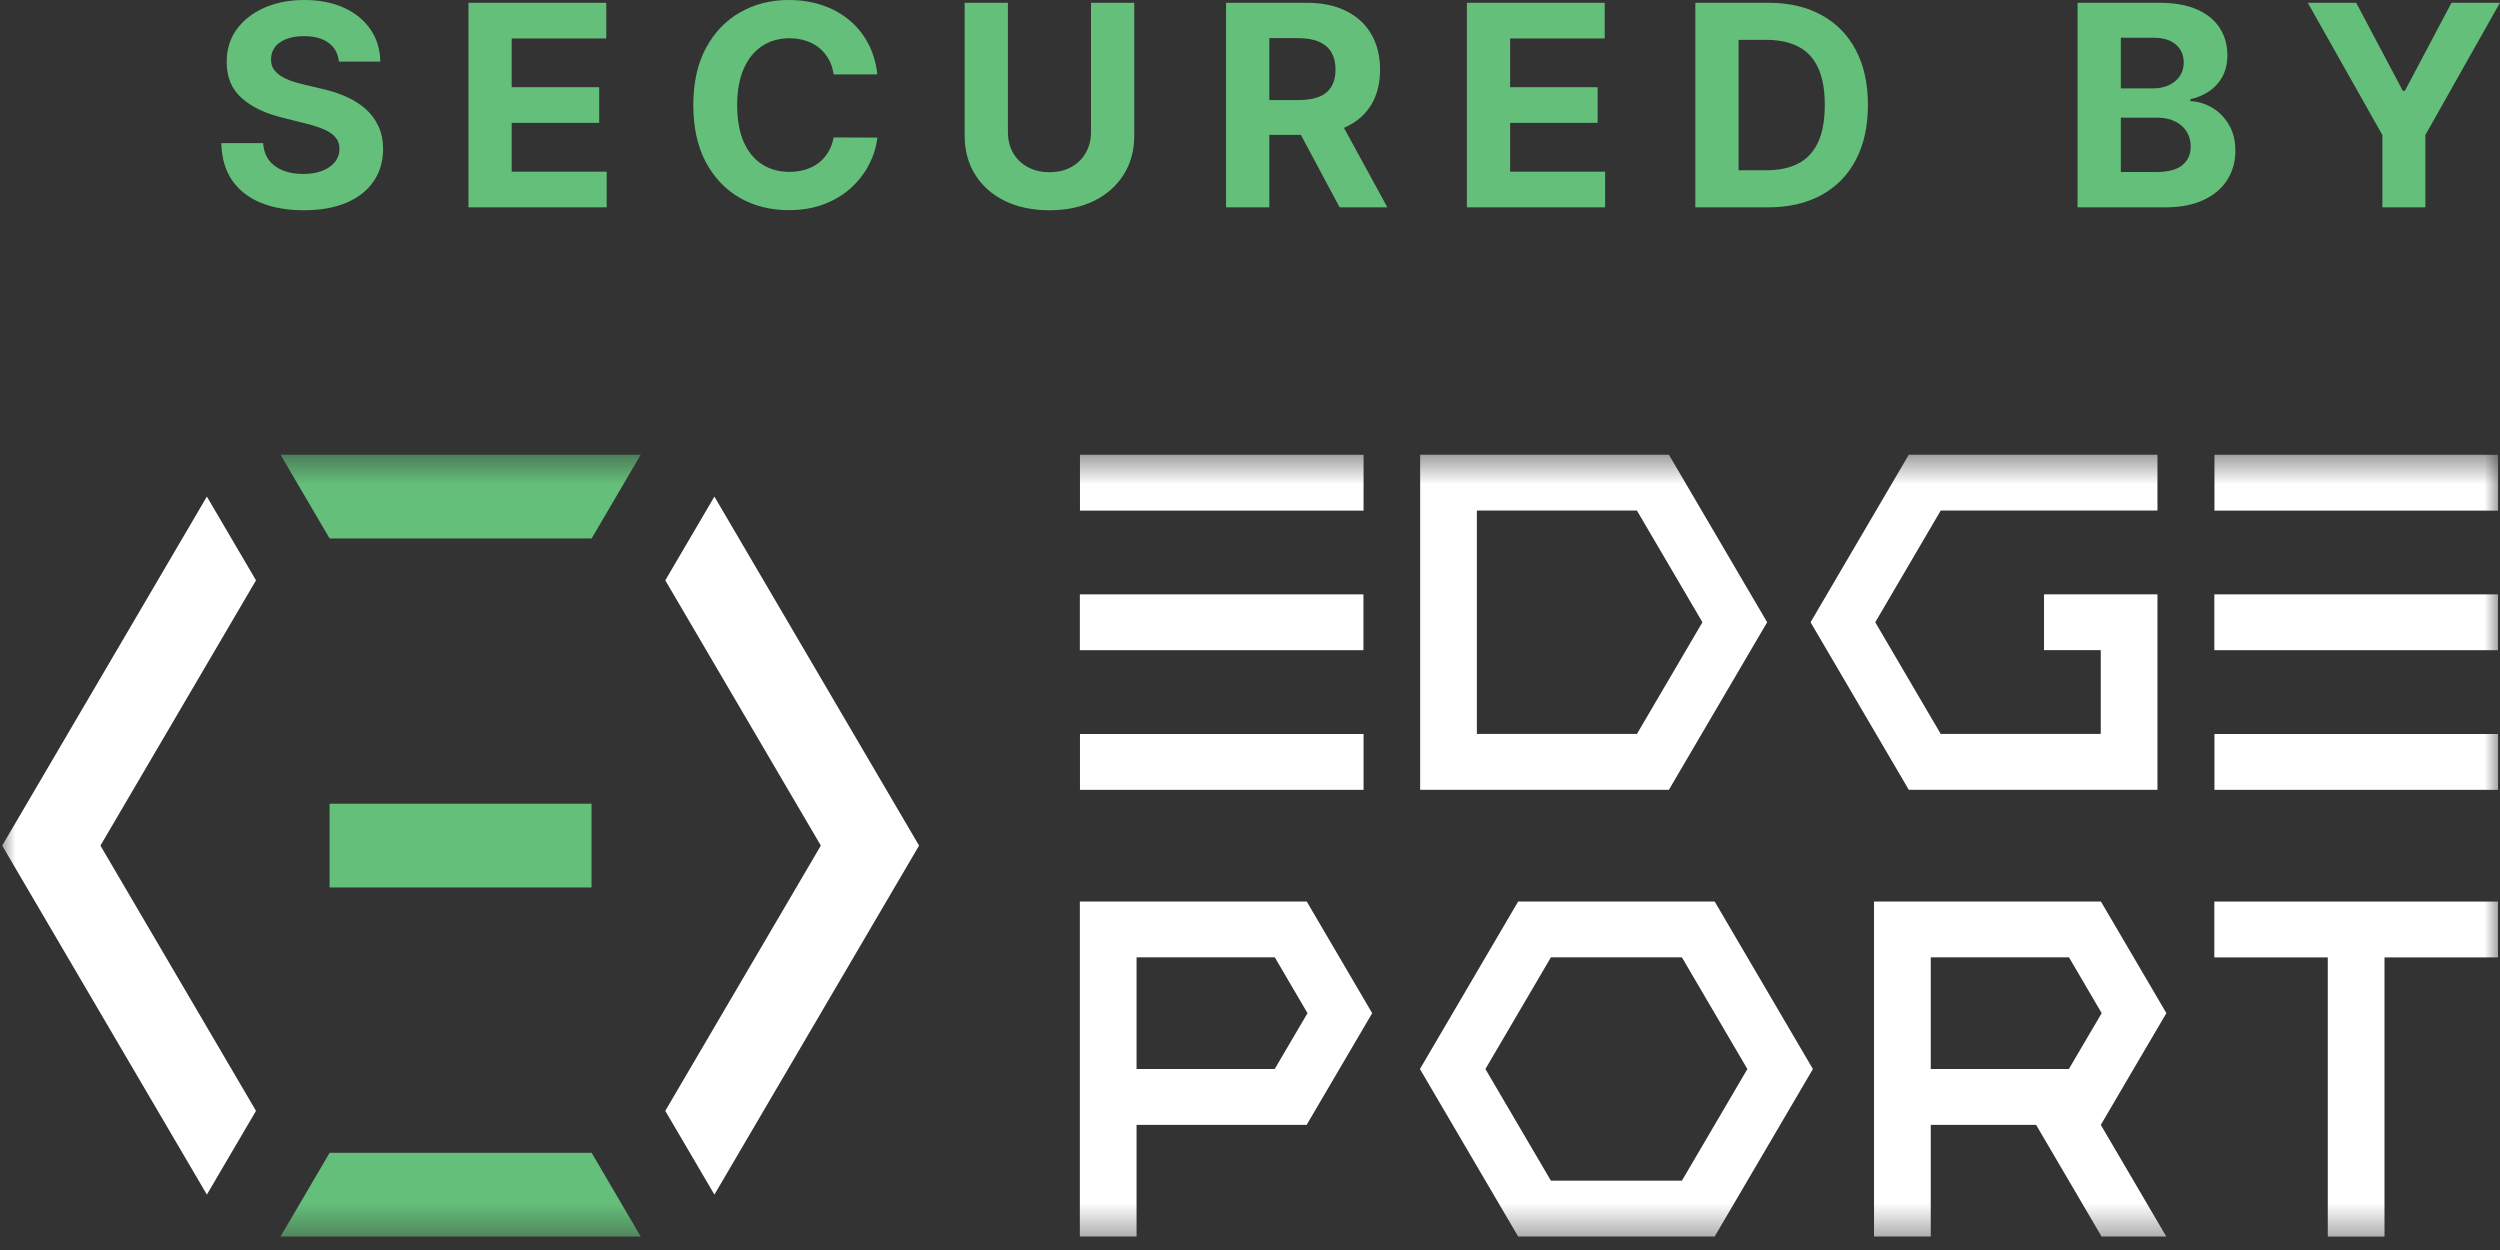
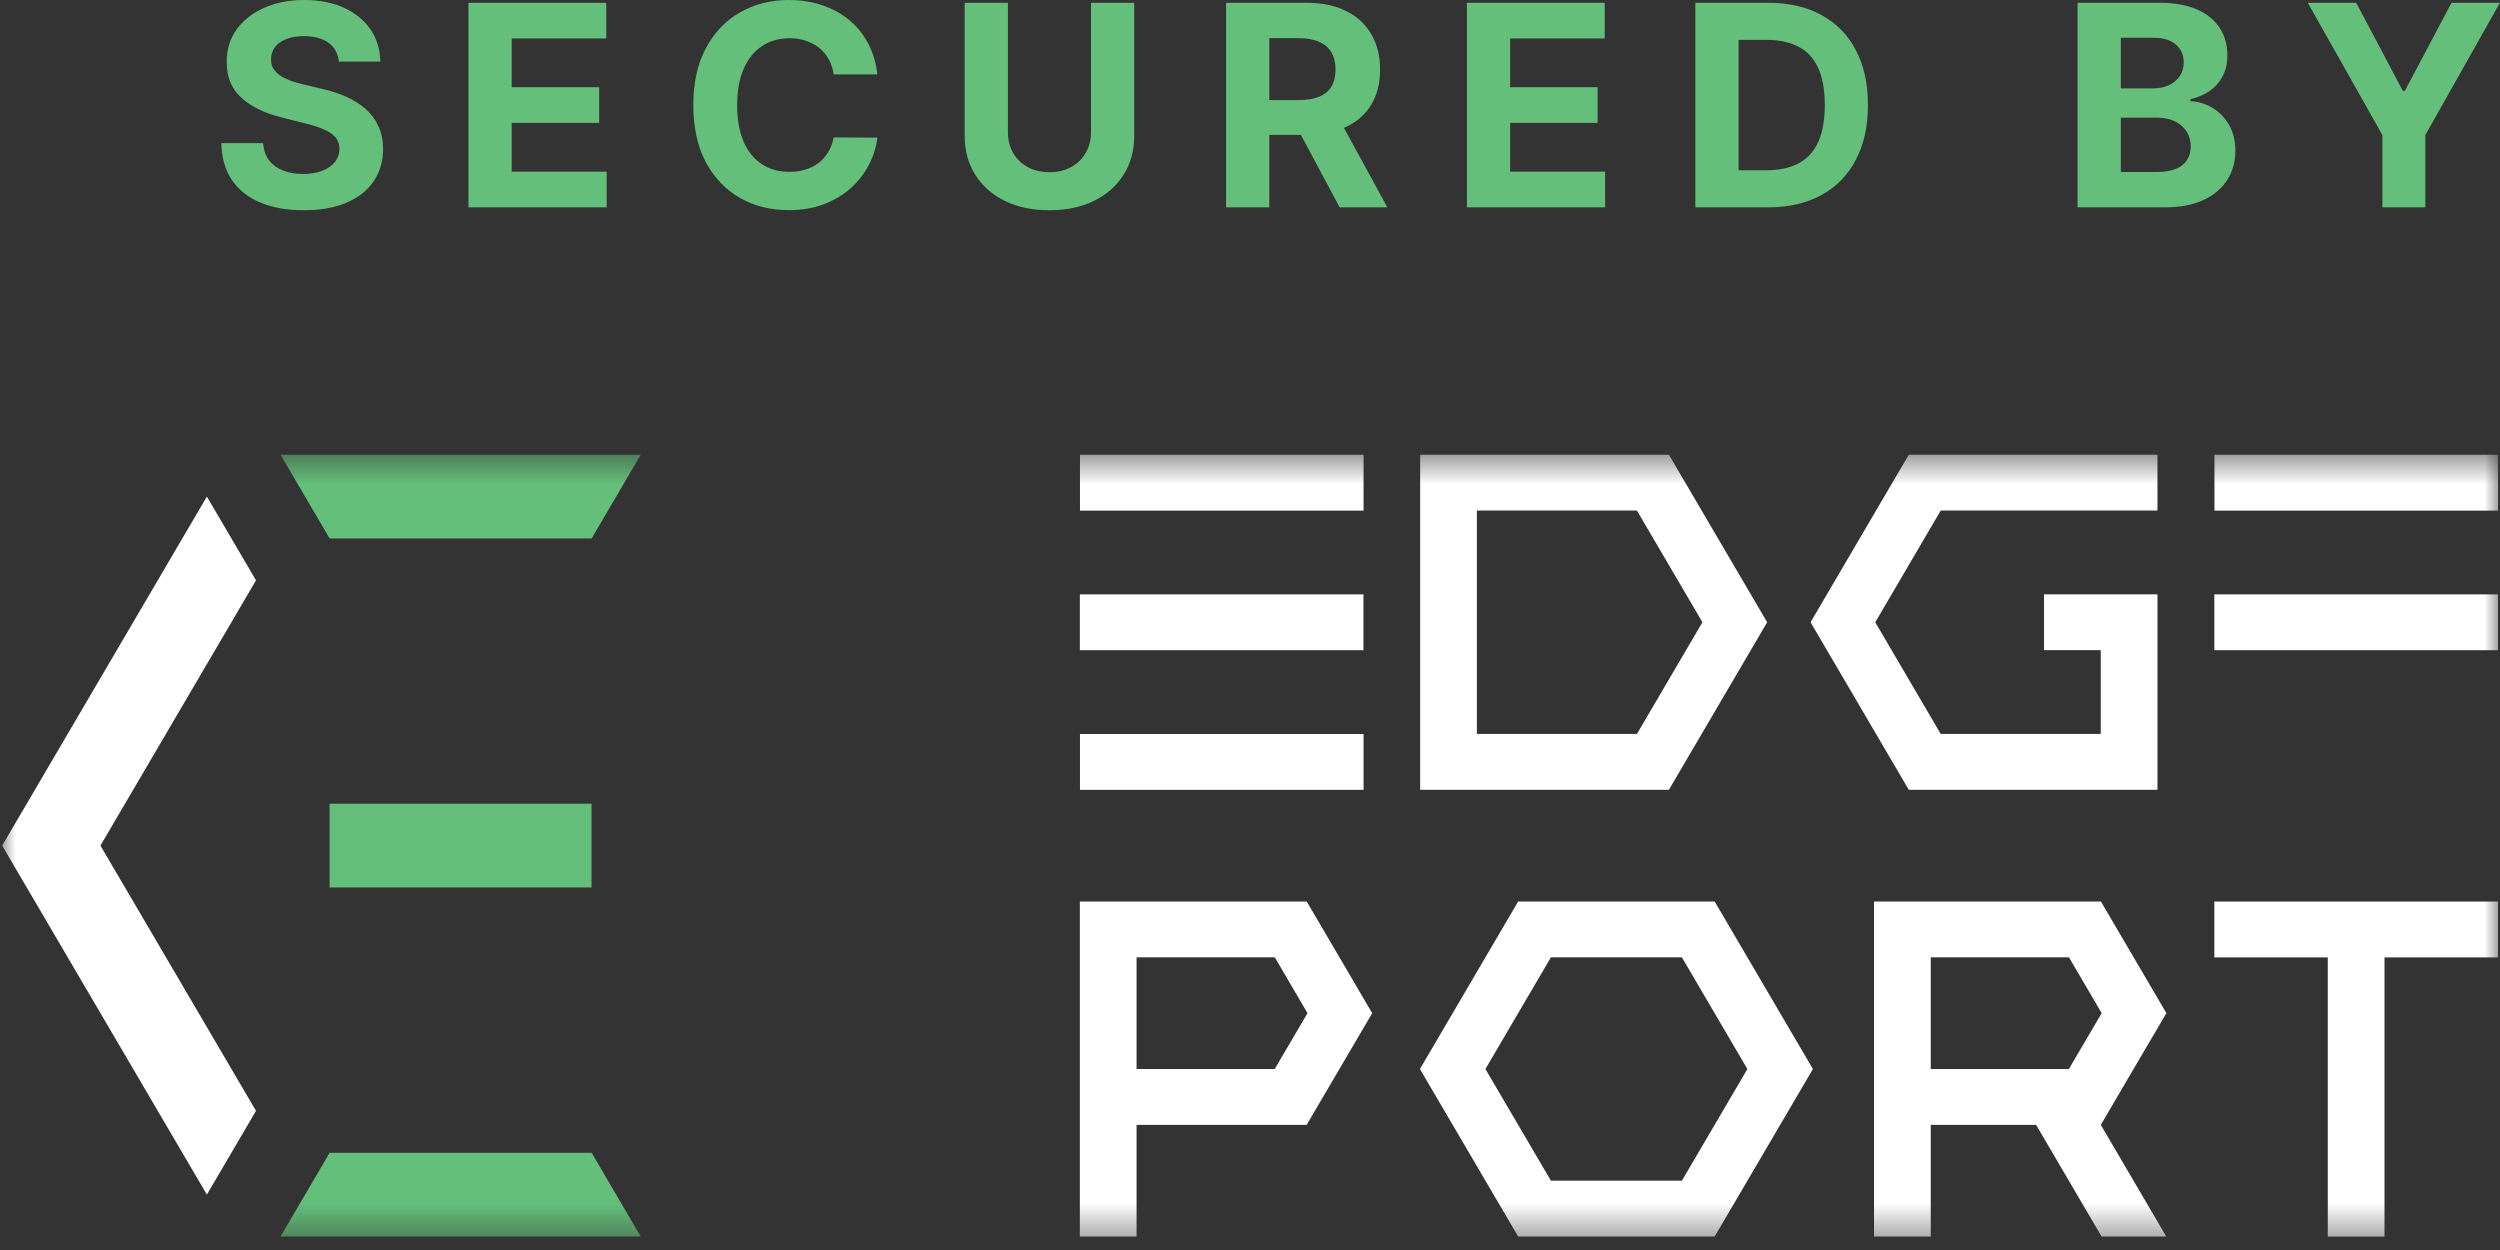
<svg xmlns="http://www.w3.org/2000/svg" width="80" height="40" viewBox="0 0 80 40" fill="none">
  <rect x="0" y="0" width="80" height="40" fill="#333333" stroke="none" />
  <mask id="mask0_667_2776" style="mask-type:luminance" maskUnits="userSpaceOnUse" x="0" y="14" width="80" height="26">
    <path d="M80 14.488H0V39.634H80V14.488Z" fill="white" />
  </mask>
  <g mask="url(#mask0_667_2776)">
    <path d="M53.821 30.635L55.916 34.209L53.821 37.782H49.629L47.533 34.209L49.629 30.635H53.821ZM54.869 28.848H48.581L45.438 34.209L48.581 39.569H54.869L58.013 34.209L54.869 28.848Z" fill="white" />
    <path d="M79.935 28.85H76.282H74.489H70.859V30.637H74.489V39.571H76.304V30.637H79.935V28.85Z" fill="white" />
    <path d="M41.815 28.848H39.745H36.37H34.555V39.569H36.37V35.995H41.815V35.992L42.861 34.209L43.91 32.422L42.863 30.635L41.815 28.848ZM36.37 34.208V30.634H40.793L41.84 32.421L40.791 34.208H36.37Z" fill="white" />
    <path d="M67.229 35.995V35.991L68.274 34.208L69.324 32.421L68.277 30.634L67.229 28.848H65.159H61.784H59.969L59.969 39.569H61.784V35.995H65.155L67.251 39.57H69.321L67.225 35.995H67.229ZM61.784 30.634H66.207L67.254 32.421L66.204 34.208H61.784V30.634Z" fill="white" />
    <path d="M53.405 14.551H52.37H47.26H45.445V25.273H47.26H52.37H53.405L56.549 19.912L53.405 14.551ZM52.382 23.486H47.26V16.338H52.382L54.478 19.912L52.382 23.486Z" fill="white" />
    <path d="M62.103 23.486L60.008 19.912L62.103 16.338H69.039V14.551H62.117H61.081L57.938 19.912L61.081 25.273H62.117H67.224H69.039V23.486V20.805V19.018H67.224H65.409V20.805H67.224V23.486H62.103Z" fill="white" />
    <path d="M0.07 27.059L6.62 38.227L8.192 35.547L3.214 27.059L8.192 18.571L6.62 15.891L0.07 27.059Z" fill="white" />
-     <path d="M29.41 27.059L22.861 15.891L21.289 18.571L26.267 27.059L21.289 35.547L22.861 38.227L29.41 27.059Z" fill="white" />
    <path d="M18.932 17.231L20.503 14.551H8.977L10.548 17.231H18.932Z" fill="#64BF7A" />
    <path d="M10.548 36.889L8.977 39.569H20.503L18.932 36.889H10.548Z" fill="#64BF7A" />
    <path d="M18.929 25.719H10.547V28.399H18.929V25.719Z" fill="#64BF7A" />
    <path d="M43.634 16.34V14.553H34.559V16.34H43.634Z" fill="white" />
-     <path d="M43.634 25.275V23.488H34.559V25.275H43.634Z" fill="white" />
+     <path d="M43.634 25.275V23.488H34.559V25.275Z" fill="white" />
    <path d="M43.63 19.02H34.555V20.806H43.63V19.02Z" fill="white" />
    <path d="M79.938 16.34V14.553H70.863V16.34H79.938Z" fill="white" />
-     <path d="M79.938 25.275V23.488H70.863V25.275H79.938Z" fill="white" />
    <path d="M79.935 19.02H70.859V20.806H79.935V19.02Z" fill="white" />
  </g>
  <path d="M10.844 1.972C10.818 1.714 10.709 1.514 10.515 1.371C10.321 1.228 10.058 1.157 9.725 1.157C9.499 1.157 9.309 1.189 9.153 1.253C8.998 1.315 8.878 1.401 8.795 1.512C8.714 1.623 8.674 1.748 8.674 1.889C8.669 2.006 8.694 2.108 8.747 2.196C8.803 2.283 8.878 2.359 8.974 2.423C9.07 2.484 9.181 2.539 9.306 2.586C9.432 2.63 9.566 2.669 9.709 2.701L10.297 2.841C10.583 2.905 10.845 2.99 11.084 3.097C11.322 3.203 11.529 3.335 11.704 3.49C11.878 3.646 12.014 3.829 12.11 4.04C12.207 4.251 12.258 4.493 12.26 4.765C12.258 5.166 12.155 5.513 11.953 5.807C11.753 6.099 11.463 6.326 11.084 6.488C10.706 6.648 10.252 6.728 9.719 6.728C9.19 6.728 8.73 6.647 8.338 6.485C7.948 6.323 7.643 6.083 7.424 5.766C7.207 5.446 7.093 5.051 7.082 4.58H8.421C8.436 4.799 8.499 4.983 8.61 5.13C8.723 5.274 8.873 5.384 9.06 5.459C9.25 5.531 9.464 5.567 9.703 5.567C9.937 5.567 10.141 5.533 10.313 5.465C10.488 5.397 10.623 5.302 10.719 5.181C10.815 5.059 10.863 4.92 10.863 4.762C10.863 4.615 10.819 4.491 10.732 4.391C10.647 4.291 10.521 4.206 10.355 4.136C10.191 4.065 9.989 4.001 9.751 3.944L9.038 3.765C8.486 3.631 8.05 3.421 7.731 3.135C7.411 2.85 7.252 2.465 7.255 1.982C7.252 1.585 7.358 1.239 7.571 0.943C7.786 0.647 8.081 0.415 8.456 0.249C8.831 0.083 9.257 0 9.735 0C10.221 0 10.645 0.083 11.007 0.249C11.371 0.415 11.655 0.647 11.857 0.943C12.059 1.239 12.164 1.582 12.17 1.972H10.844ZM14.991 6.635V0.089H19.401V1.23H16.374V2.79H19.174V3.931H16.374V5.494H19.414V6.635H14.991ZM28.076 2.381H26.677C26.651 2.2 26.599 2.039 26.52 1.898C26.441 1.756 26.34 1.634 26.216 1.534C26.093 1.434 25.95 1.357 25.788 1.304C25.628 1.251 25.455 1.224 25.267 1.224C24.928 1.224 24.633 1.308 24.382 1.477C24.13 1.643 23.936 1.886 23.797 2.205C23.659 2.523 23.589 2.908 23.589 3.362C23.589 3.829 23.659 4.221 23.797 4.538C23.938 4.856 24.134 5.096 24.385 5.257C24.636 5.419 24.927 5.5 25.258 5.5C25.443 5.5 25.614 5.476 25.772 5.427C25.932 5.378 26.074 5.306 26.197 5.213C26.321 5.117 26.423 5.001 26.504 4.864C26.587 4.728 26.645 4.572 26.677 4.398L28.076 4.404C28.04 4.705 27.95 4.994 27.805 5.273C27.662 5.55 27.469 5.799 27.226 6.018C26.986 6.235 26.698 6.408 26.363 6.536C26.031 6.662 25.655 6.724 25.235 6.724C24.651 6.724 24.129 6.592 23.669 6.328C23.211 6.064 22.849 5.681 22.582 5.181C22.318 4.68 22.186 4.074 22.186 3.362C22.186 2.648 22.32 2.041 22.589 1.54C22.857 1.04 23.222 0.658 23.682 0.396C24.142 0.132 24.66 0 25.235 0C25.614 0 25.966 0.053 26.29 0.16C26.616 0.266 26.905 0.422 27.156 0.626C27.407 0.829 27.612 1.077 27.77 1.371C27.93 1.665 28.032 2.002 28.076 2.381ZM34.912 0.089H36.296V4.34C36.296 4.817 36.182 5.235 35.954 5.593C35.728 5.951 35.411 6.23 35.005 6.43C34.597 6.629 34.123 6.728 33.582 6.728C33.039 6.728 32.564 6.629 32.157 6.43C31.75 6.23 31.433 5.951 31.208 5.593C30.982 5.235 30.869 4.817 30.869 4.34V0.089H32.253V4.222C32.253 4.471 32.307 4.693 32.416 4.887C32.526 5.081 32.682 5.233 32.882 5.344C33.083 5.455 33.316 5.51 33.582 5.51C33.851 5.51 34.084 5.455 34.282 5.344C34.483 5.233 34.637 5.081 34.746 4.887C34.856 4.693 34.912 4.471 34.912 4.222V0.089ZM39.234 6.635V0.089H41.817C42.311 0.089 42.733 0.178 43.082 0.355C43.434 0.529 43.701 0.778 43.884 1.099C44.07 1.419 44.162 1.795 44.162 2.228C44.162 2.662 44.069 3.036 43.881 3.349C43.694 3.661 43.422 3.899 43.066 4.065C42.713 4.232 42.284 4.315 41.782 4.315H40.052V3.202H41.558C41.822 3.202 42.041 3.166 42.216 3.094C42.391 3.021 42.521 2.913 42.606 2.768C42.693 2.623 42.737 2.443 42.737 2.228C42.737 2.01 42.693 1.827 42.606 1.678C42.521 1.529 42.39 1.416 42.213 1.339C42.038 1.26 41.818 1.221 41.551 1.221H40.618V6.635H39.234ZM42.769 3.656L44.396 6.635H42.868L41.276 3.656H42.769ZM46.941 6.635V0.089H51.351V1.23H48.324V2.79H51.124V3.931H48.324V5.494H51.364V6.635H46.941ZM56.572 6.635H54.251V0.089H56.591C57.249 0.089 57.816 0.221 58.291 0.483C58.766 0.743 59.132 1.116 59.387 1.604C59.645 2.092 59.774 2.676 59.774 3.356C59.774 4.038 59.645 4.624 59.387 5.114C59.132 5.604 58.764 5.98 58.285 6.242C57.807 6.504 57.236 6.635 56.572 6.635ZM55.635 5.449H56.514C56.923 5.449 57.267 5.377 57.546 5.232C57.828 5.085 58.038 4.858 58.179 4.551C58.322 4.242 58.393 3.844 58.393 3.356C58.393 2.872 58.322 2.477 58.179 2.17C58.038 1.863 57.829 1.637 57.55 1.493C57.27 1.348 56.926 1.275 56.517 1.275H55.635V5.449ZM66.482 6.635V0.089H69.103C69.584 0.089 69.986 0.161 70.308 0.304C70.629 0.446 70.871 0.645 71.033 0.898C71.195 1.149 71.276 1.439 71.276 1.767C71.276 2.023 71.225 2.248 71.123 2.442C71.02 2.634 70.88 2.791 70.701 2.915C70.524 3.036 70.322 3.123 70.094 3.174V3.238C70.343 3.248 70.576 3.319 70.794 3.449C71.013 3.578 71.191 3.761 71.327 3.995C71.464 4.227 71.532 4.504 71.532 4.826C71.532 5.173 71.445 5.483 71.273 5.756C71.103 6.027 70.85 6.241 70.516 6.398C70.181 6.556 69.769 6.635 69.279 6.635H66.482ZM67.866 5.504H68.994C69.38 5.504 69.661 5.43 69.838 5.283C70.015 5.134 70.103 4.936 70.103 4.689C70.103 4.507 70.059 4.348 69.972 4.209C69.885 4.071 69.76 3.962 69.598 3.883C69.438 3.804 69.248 3.765 69.026 3.765H67.866V5.504ZM67.866 2.828H68.892C69.082 2.828 69.25 2.795 69.397 2.729C69.546 2.661 69.663 2.565 69.748 2.442C69.836 2.318 69.879 2.17 69.879 1.998C69.879 1.761 69.795 1.57 69.627 1.425C69.461 1.281 69.224 1.208 68.918 1.208H67.866V2.828ZM73.849 0.089H75.399L76.891 2.908H76.955L78.448 0.089H79.998L77.611 4.321V6.635H76.236V4.321L73.849 0.089Z" fill="#64BF7A" />
</svg>